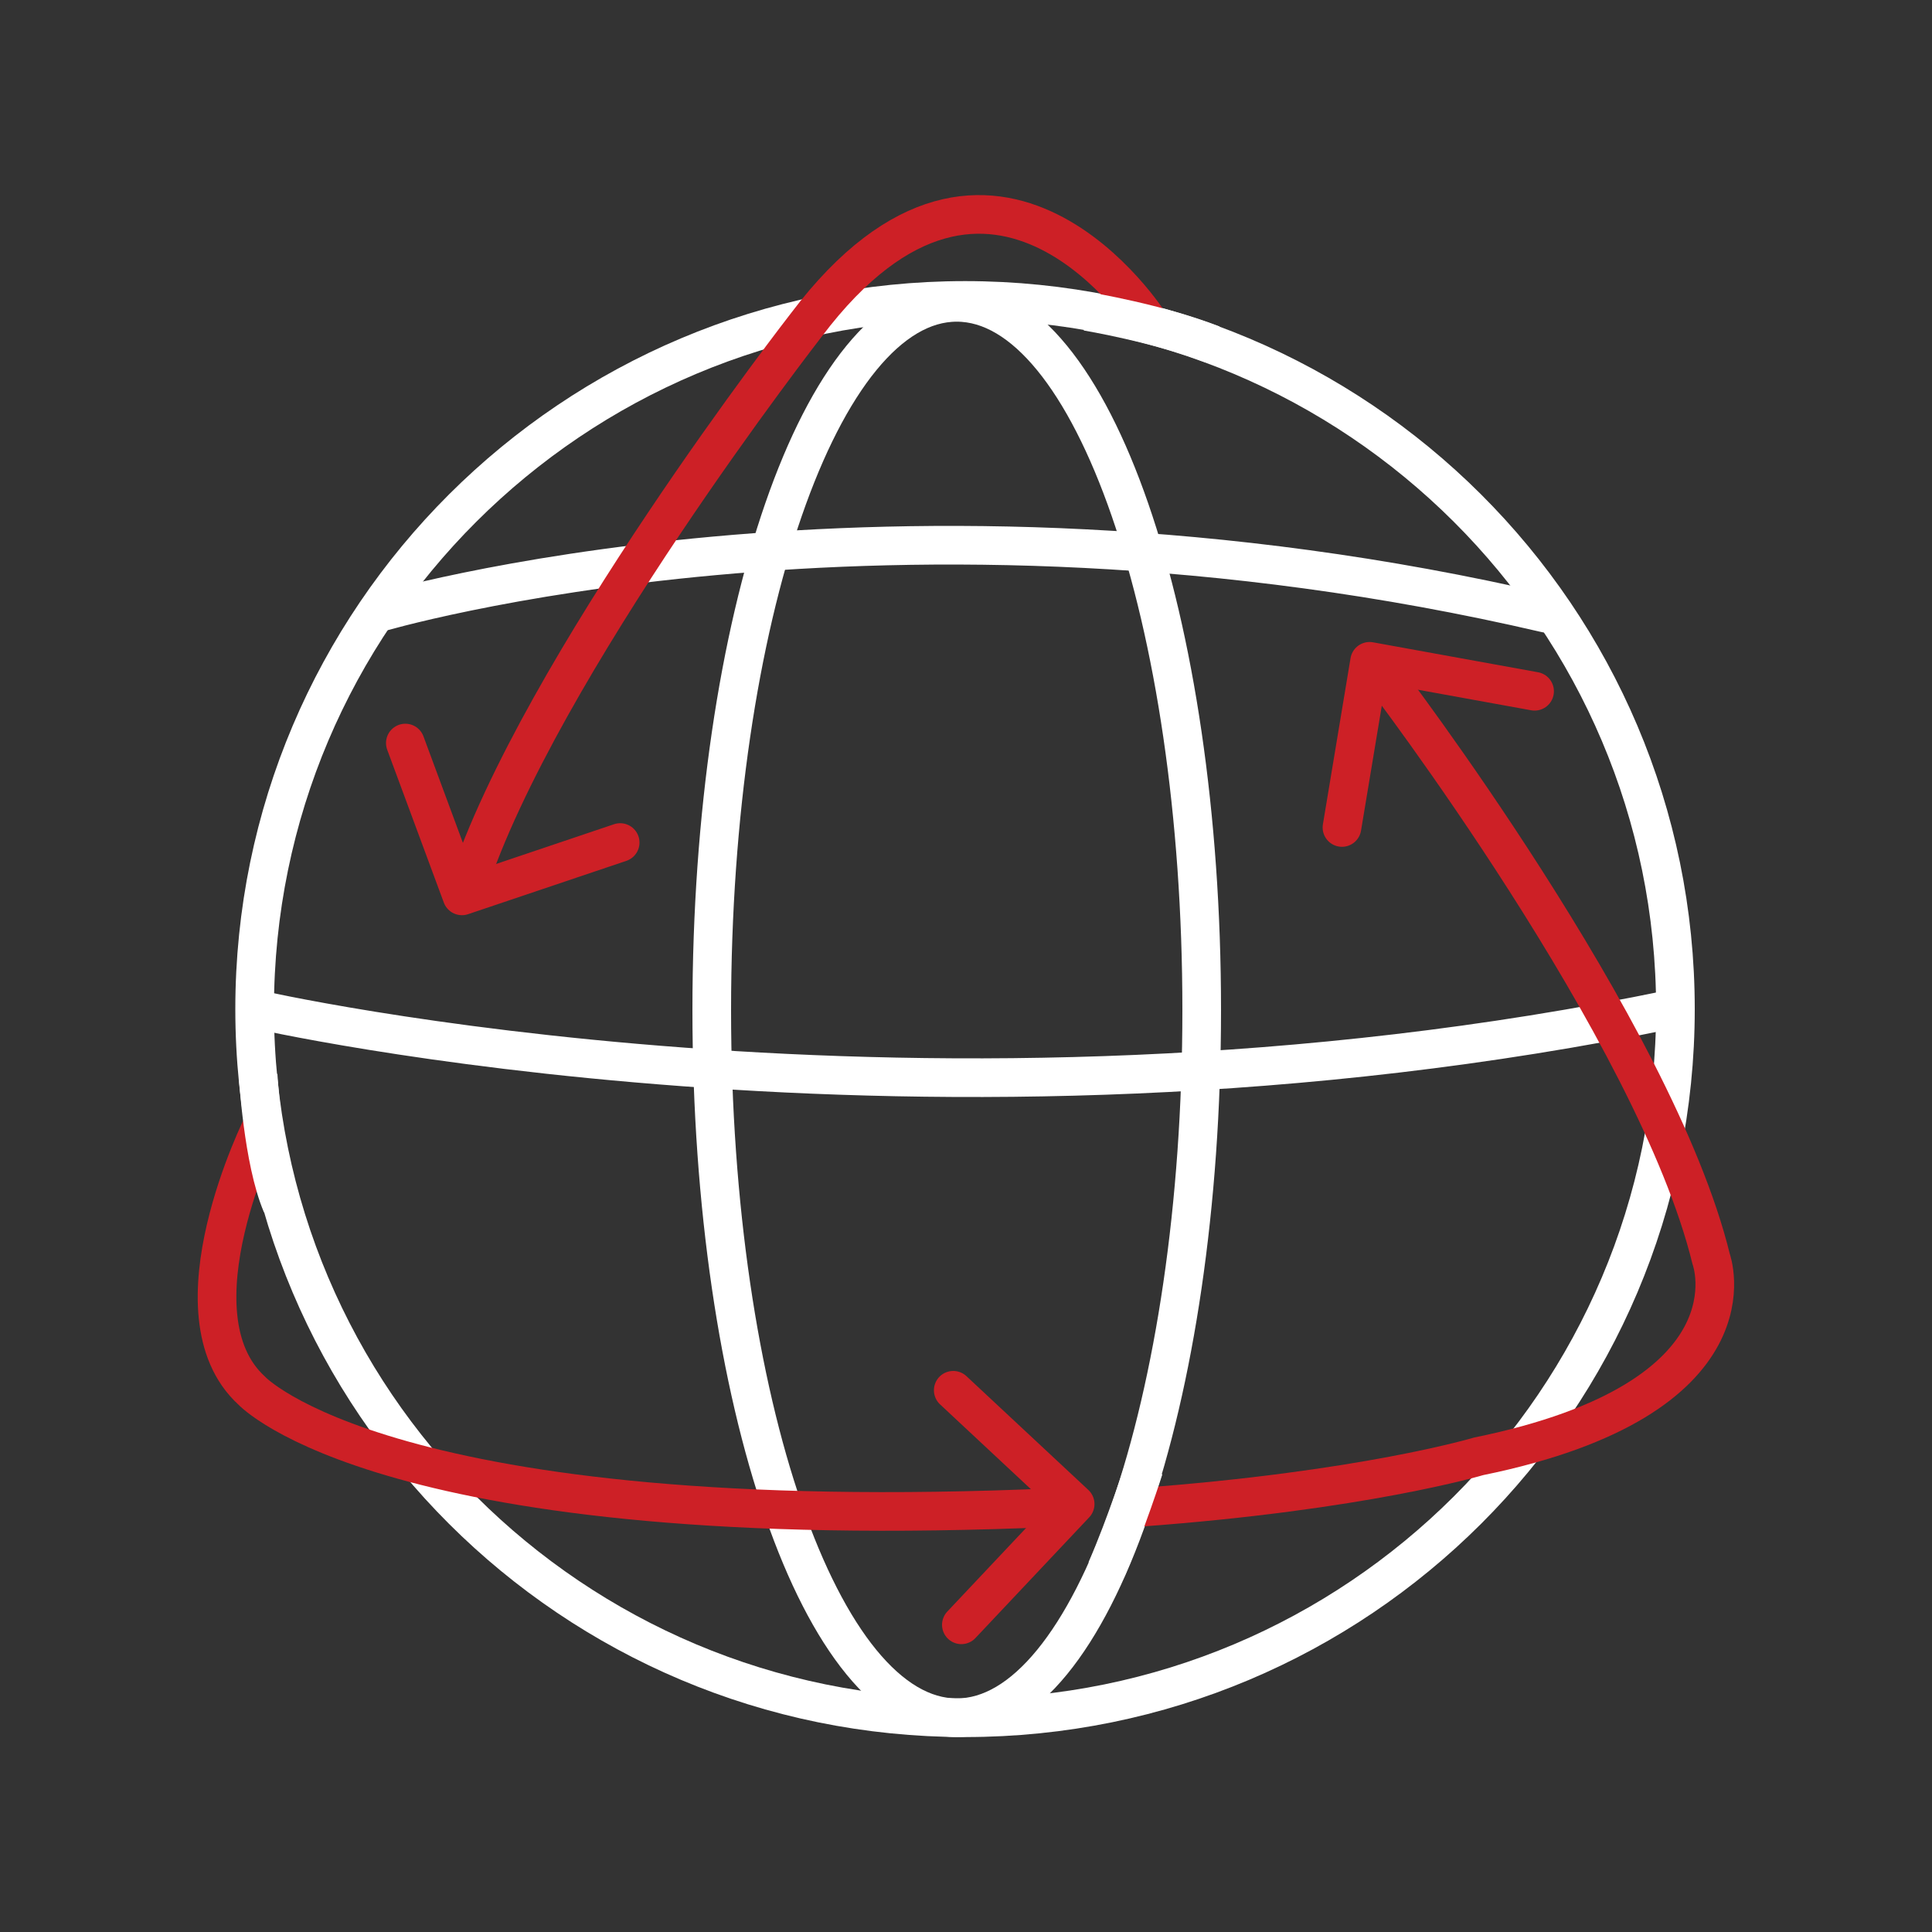
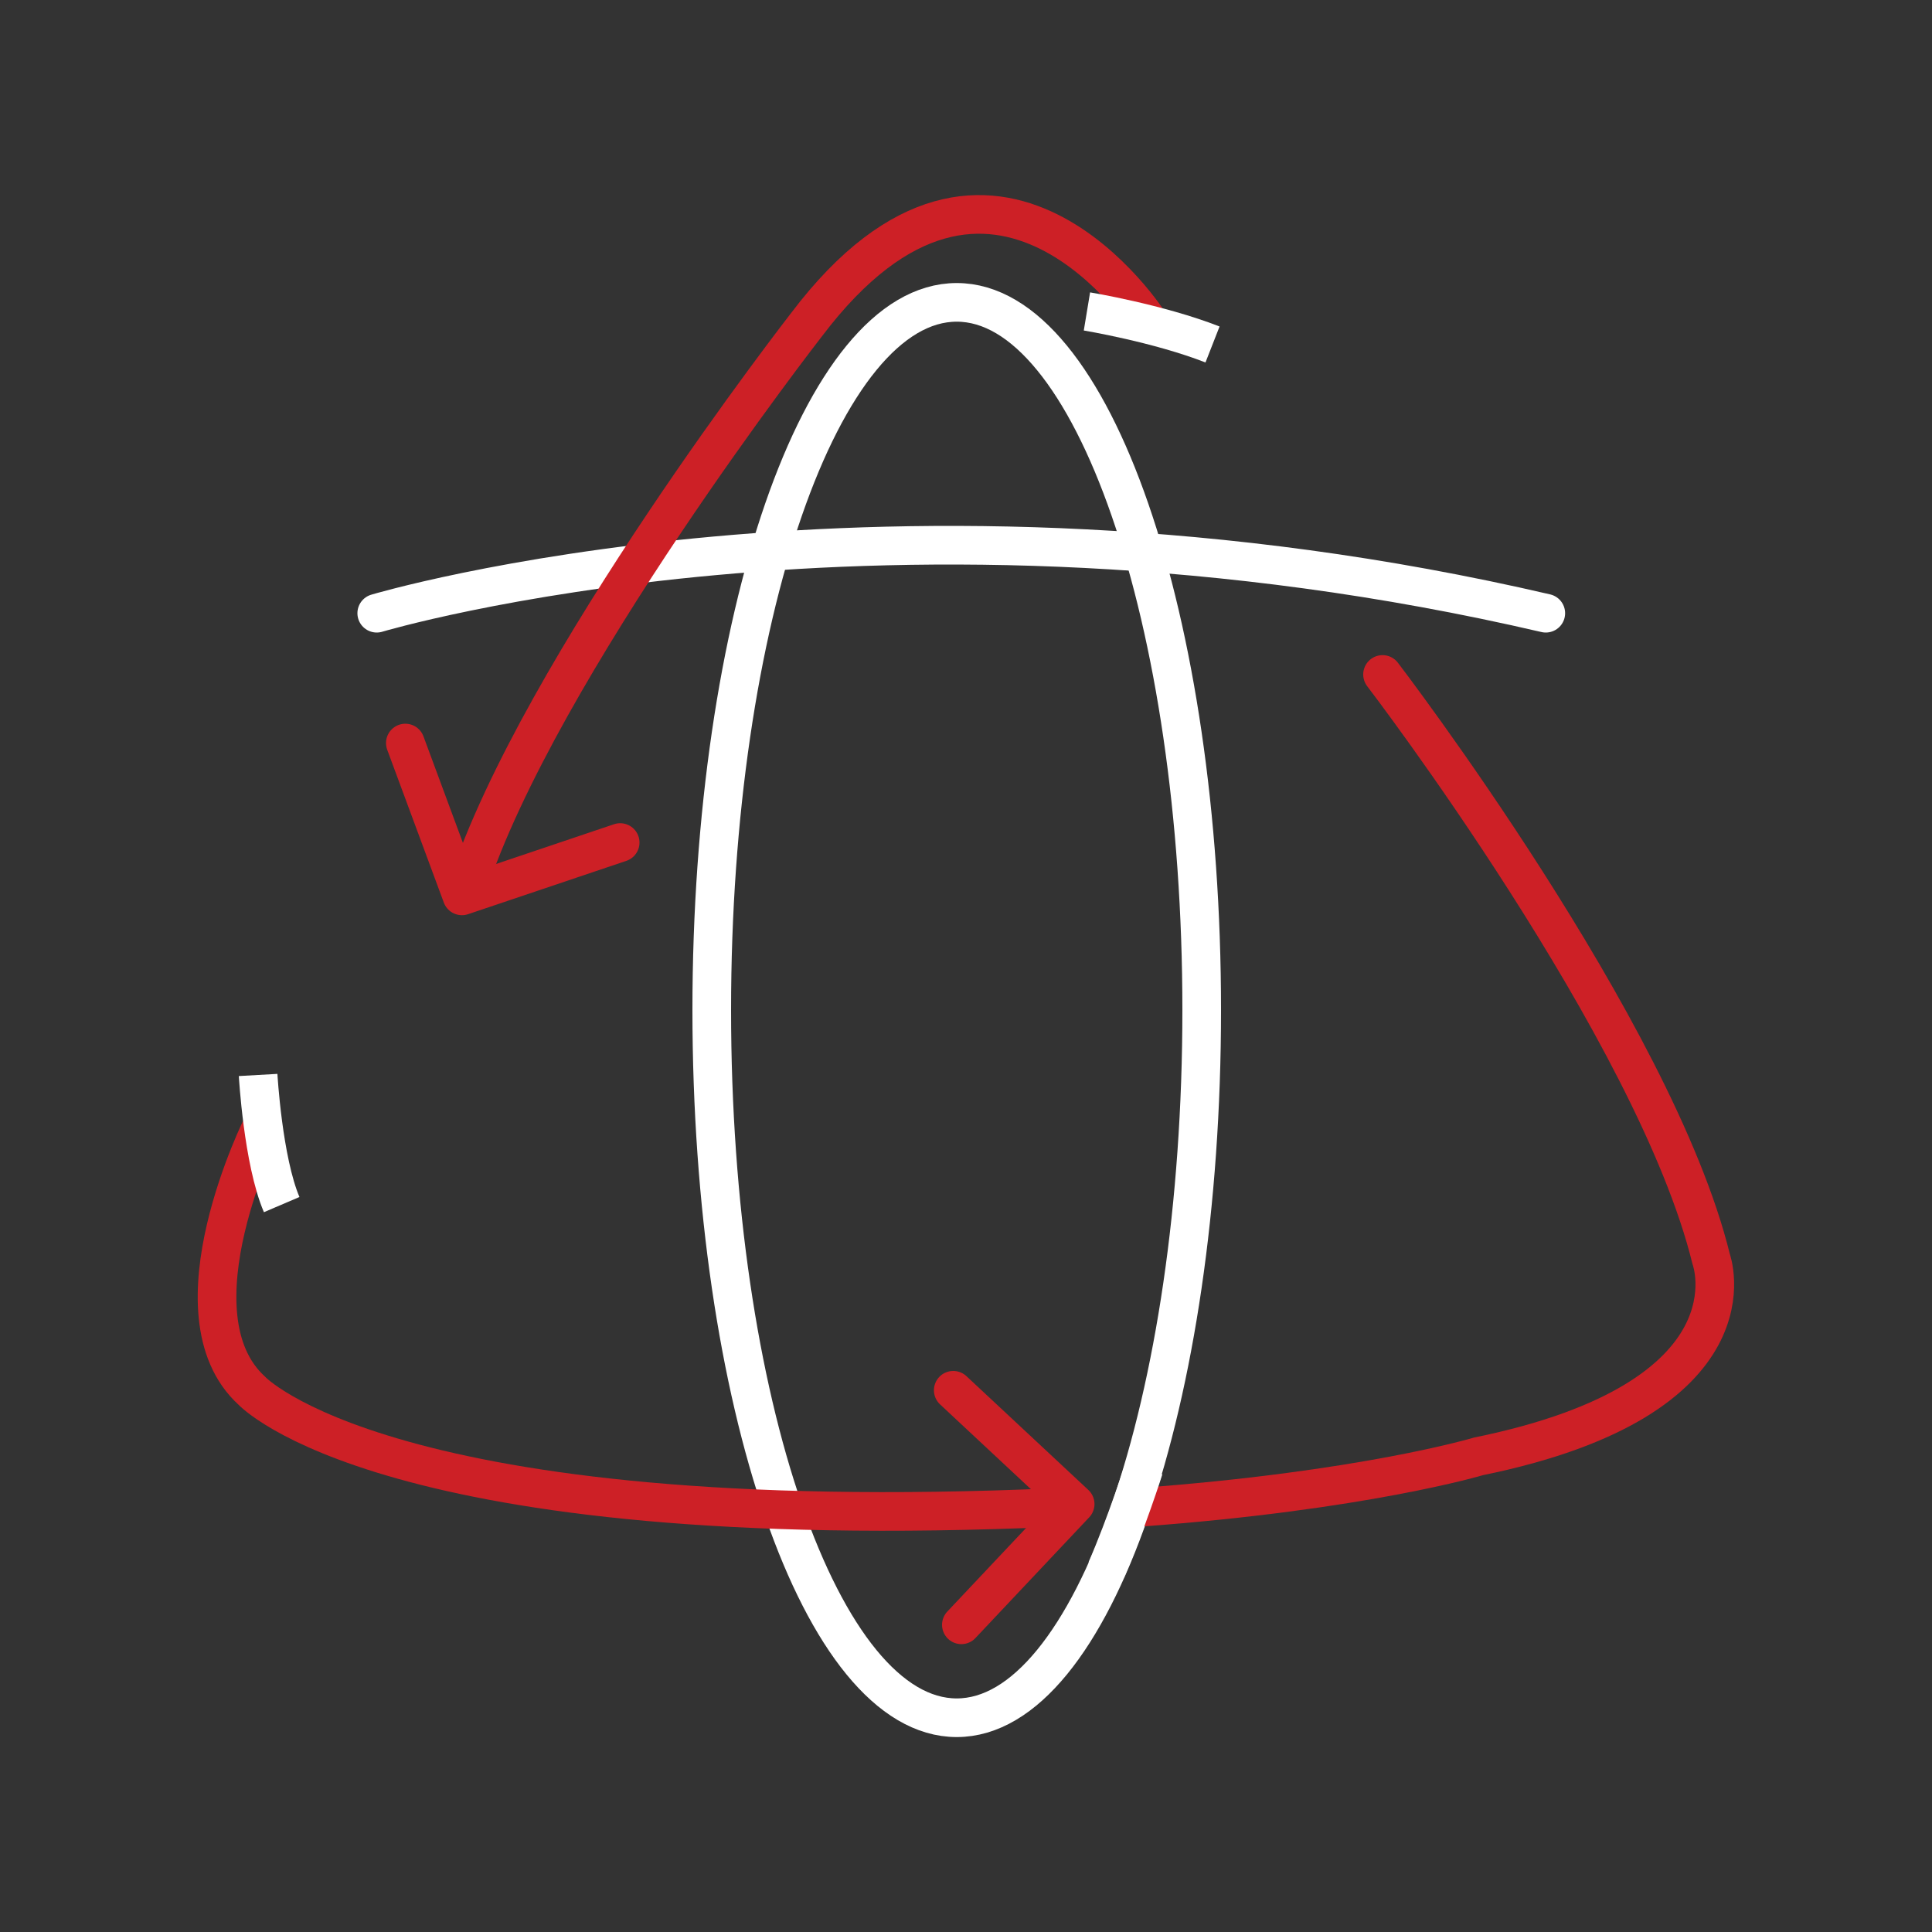
<svg xmlns="http://www.w3.org/2000/svg" id="Icons" viewBox="0 0 100 100">
  <rect x="0" y="0" width="100" height="100" fill="#333333" stroke="none" />
  <defs>
    <style>.cls-1,.cls-2{stroke:#fff;}.cls-1,.cls-2,.cls-3{fill:none;stroke-width:2px;}.cls-2,.cls-3{stroke-linecap:round;stroke-linejoin:round;}.cls-3{stroke:#cd2026;}</style>
  </defs>
-   <path class="cls-2" d="m49.95,88.91c20.31,0,36.77-16.42,36.77-36.68S70.25,15.55,49.95,15.55,13.18,31.97,13.18,52.23s16.46,36.68,36.77,36.68Z" />
  <path class="cls-2" d="m49.52,88.91c7,0,12.68-16.4,12.68-36.63s-5.68-36.63-12.68-36.63-12.68,16.4-12.68,36.63,5.68,36.63,12.68,36.63Z" />
  <path class="cls-2" d="m19.5,31.74s26.46-7.92,60.51,0" />
-   <path class="cls-2" d="m13.23,52.23s34.71,7.99,73.3,0" />
  <path class="cls-3" d="m13.6,58.2s-4.92,9.8-.57,13.78c0,0,7,7.57,41.59,6.05" />
  <polyline class="cls-3" points="49.34 71.96 55.65 77.85 49.76 84.1" />
  <path class="cls-3" d="m71.56,34.91s14.12,18.44,17.01,30.26c0,0,2.66,7.21-12.04,10.21,0,0-5.96,1.79-17.57,2.64" />
-   <polyline class="cls-3" points="69.46 42.83 70.89 34.23 79.43 35.78" />
  <path class="cls-3" d="m59.54,16.8s-8.09-12.83-17.79,0c0,0-13.86,17.79-17.56,29.12" />
  <polyline class="cls-3" points="20.98 38.46 23.91 46.37 32.1 43.61" />
  <path class="cls-1" d="m13.36,55.64s.25,4.44,1.22,6.71" />
  <path class="cls-1" d="m59.21,76.01s-.9,2.83-1.95,5.25" />
  <path class="cls-1" d="m56.26,16.12s3.69.61,6.5,1.71" />
</svg>